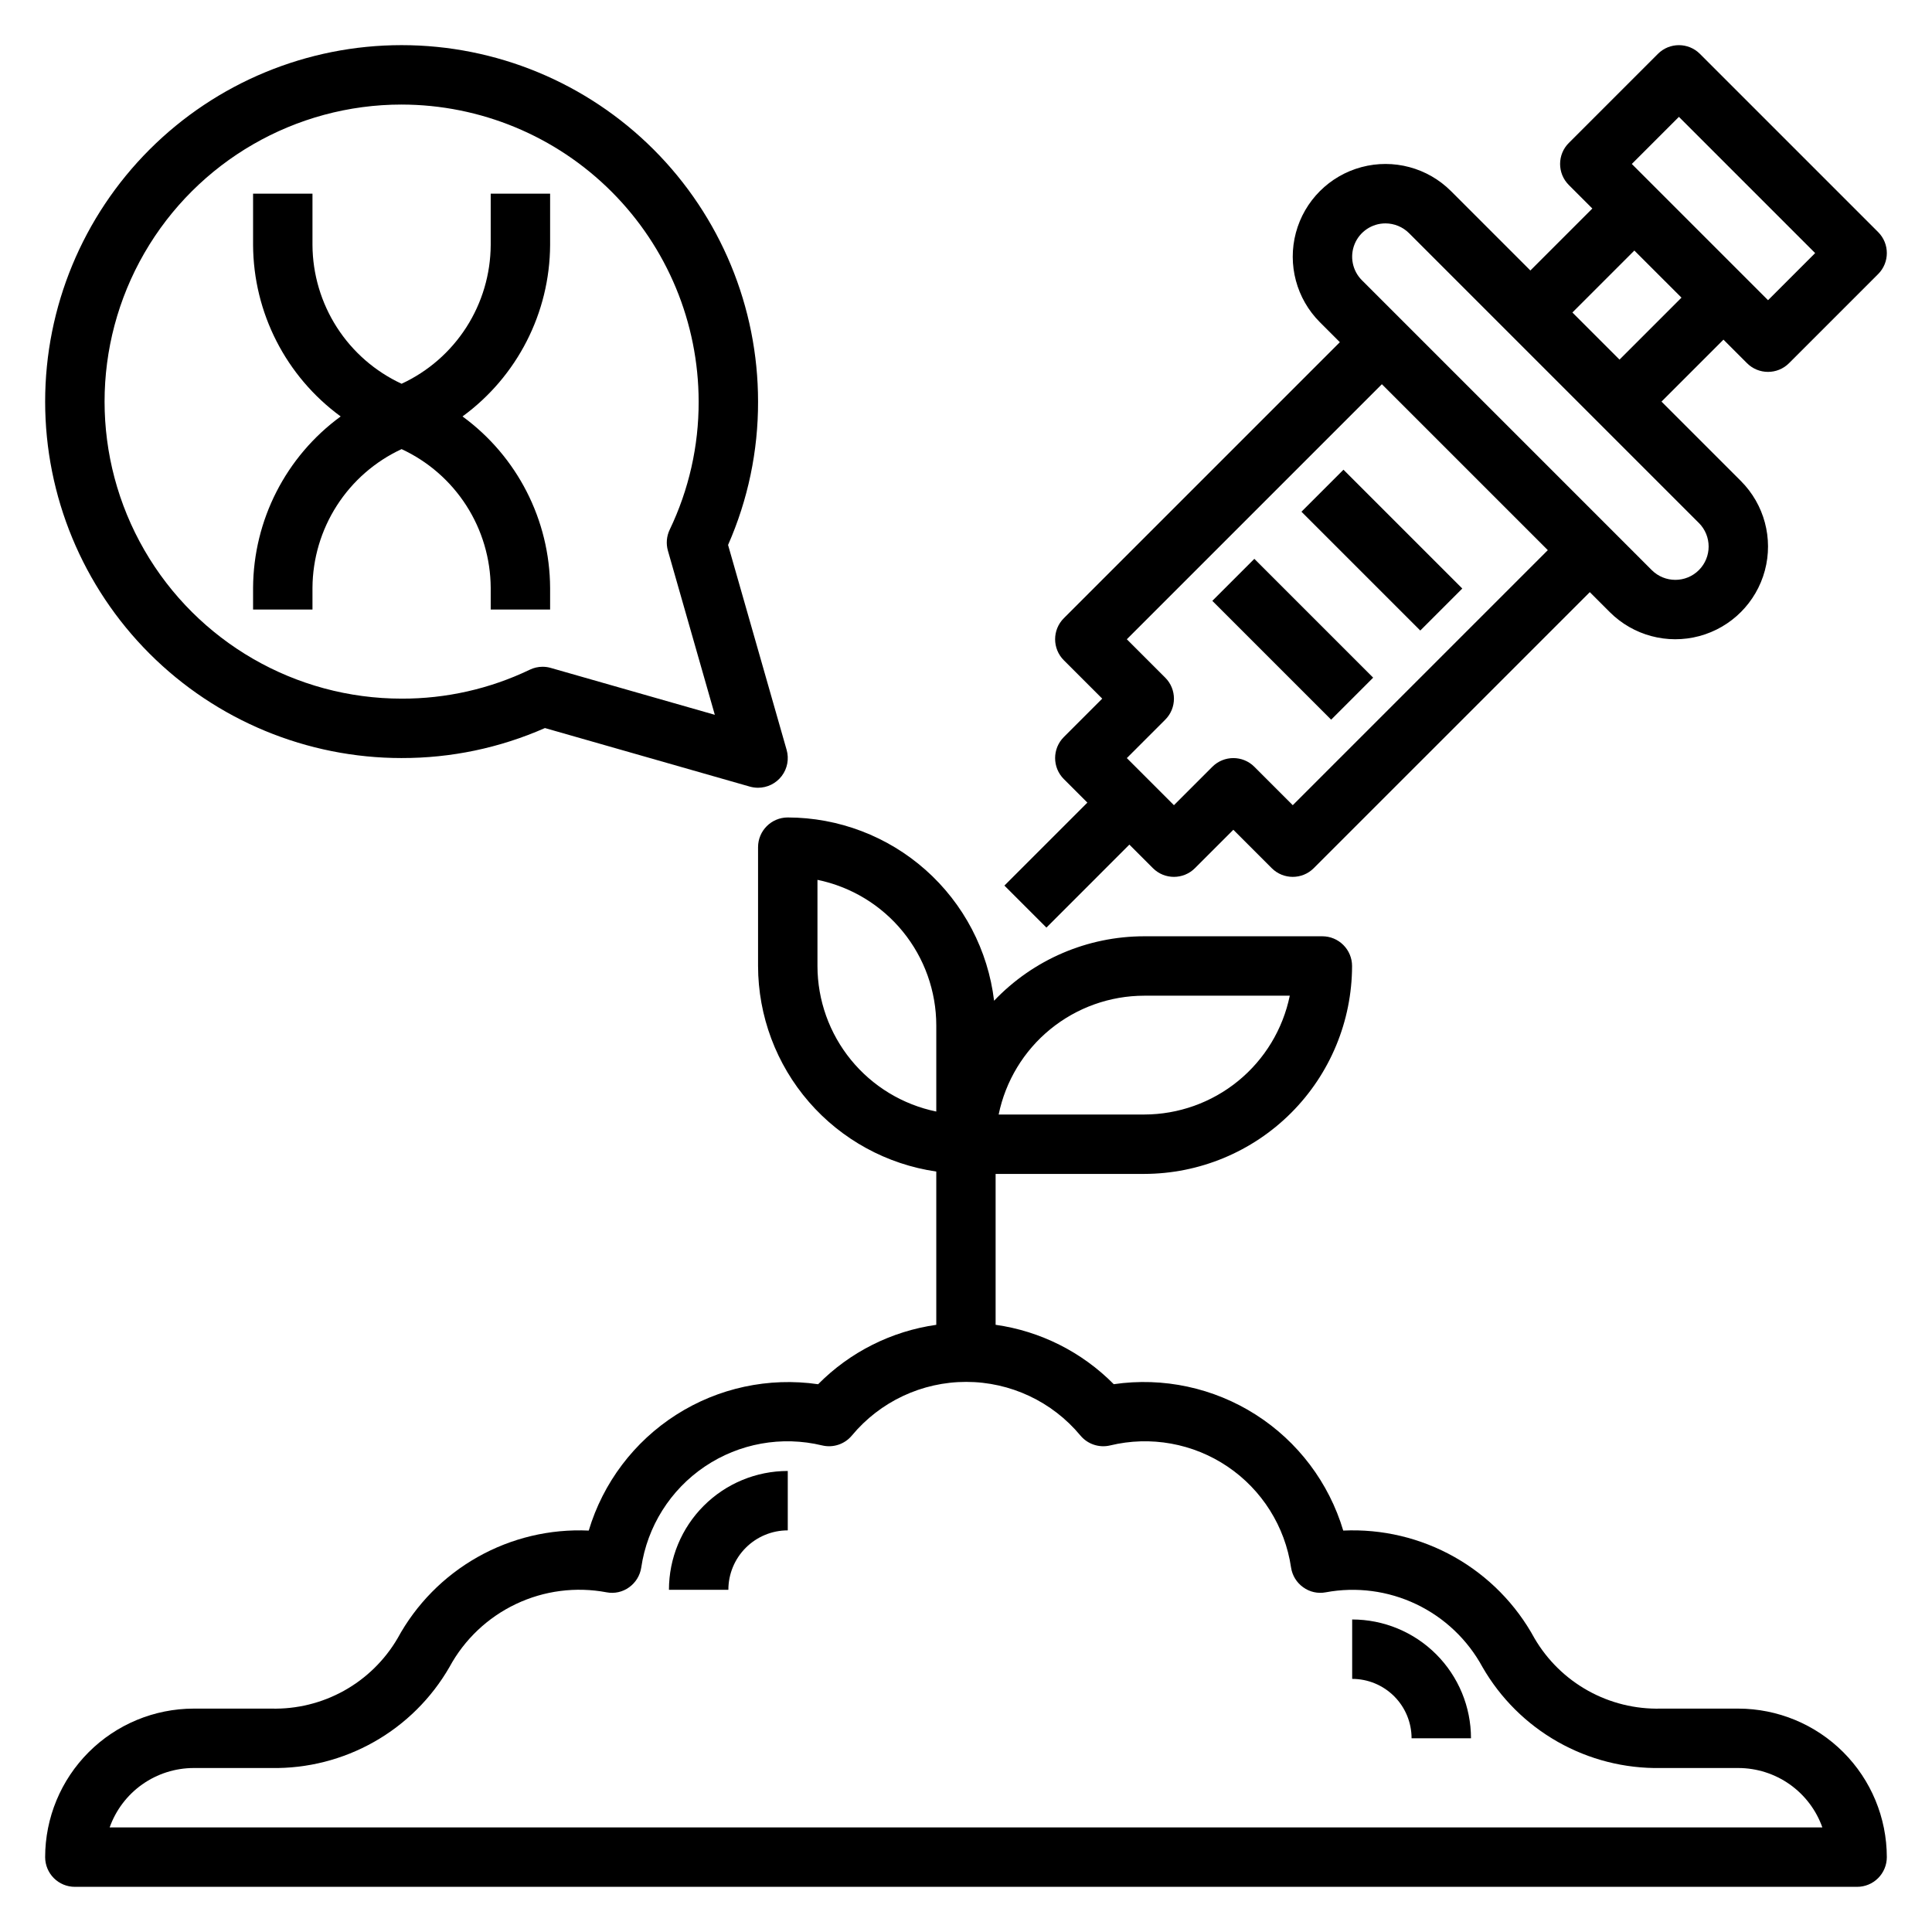
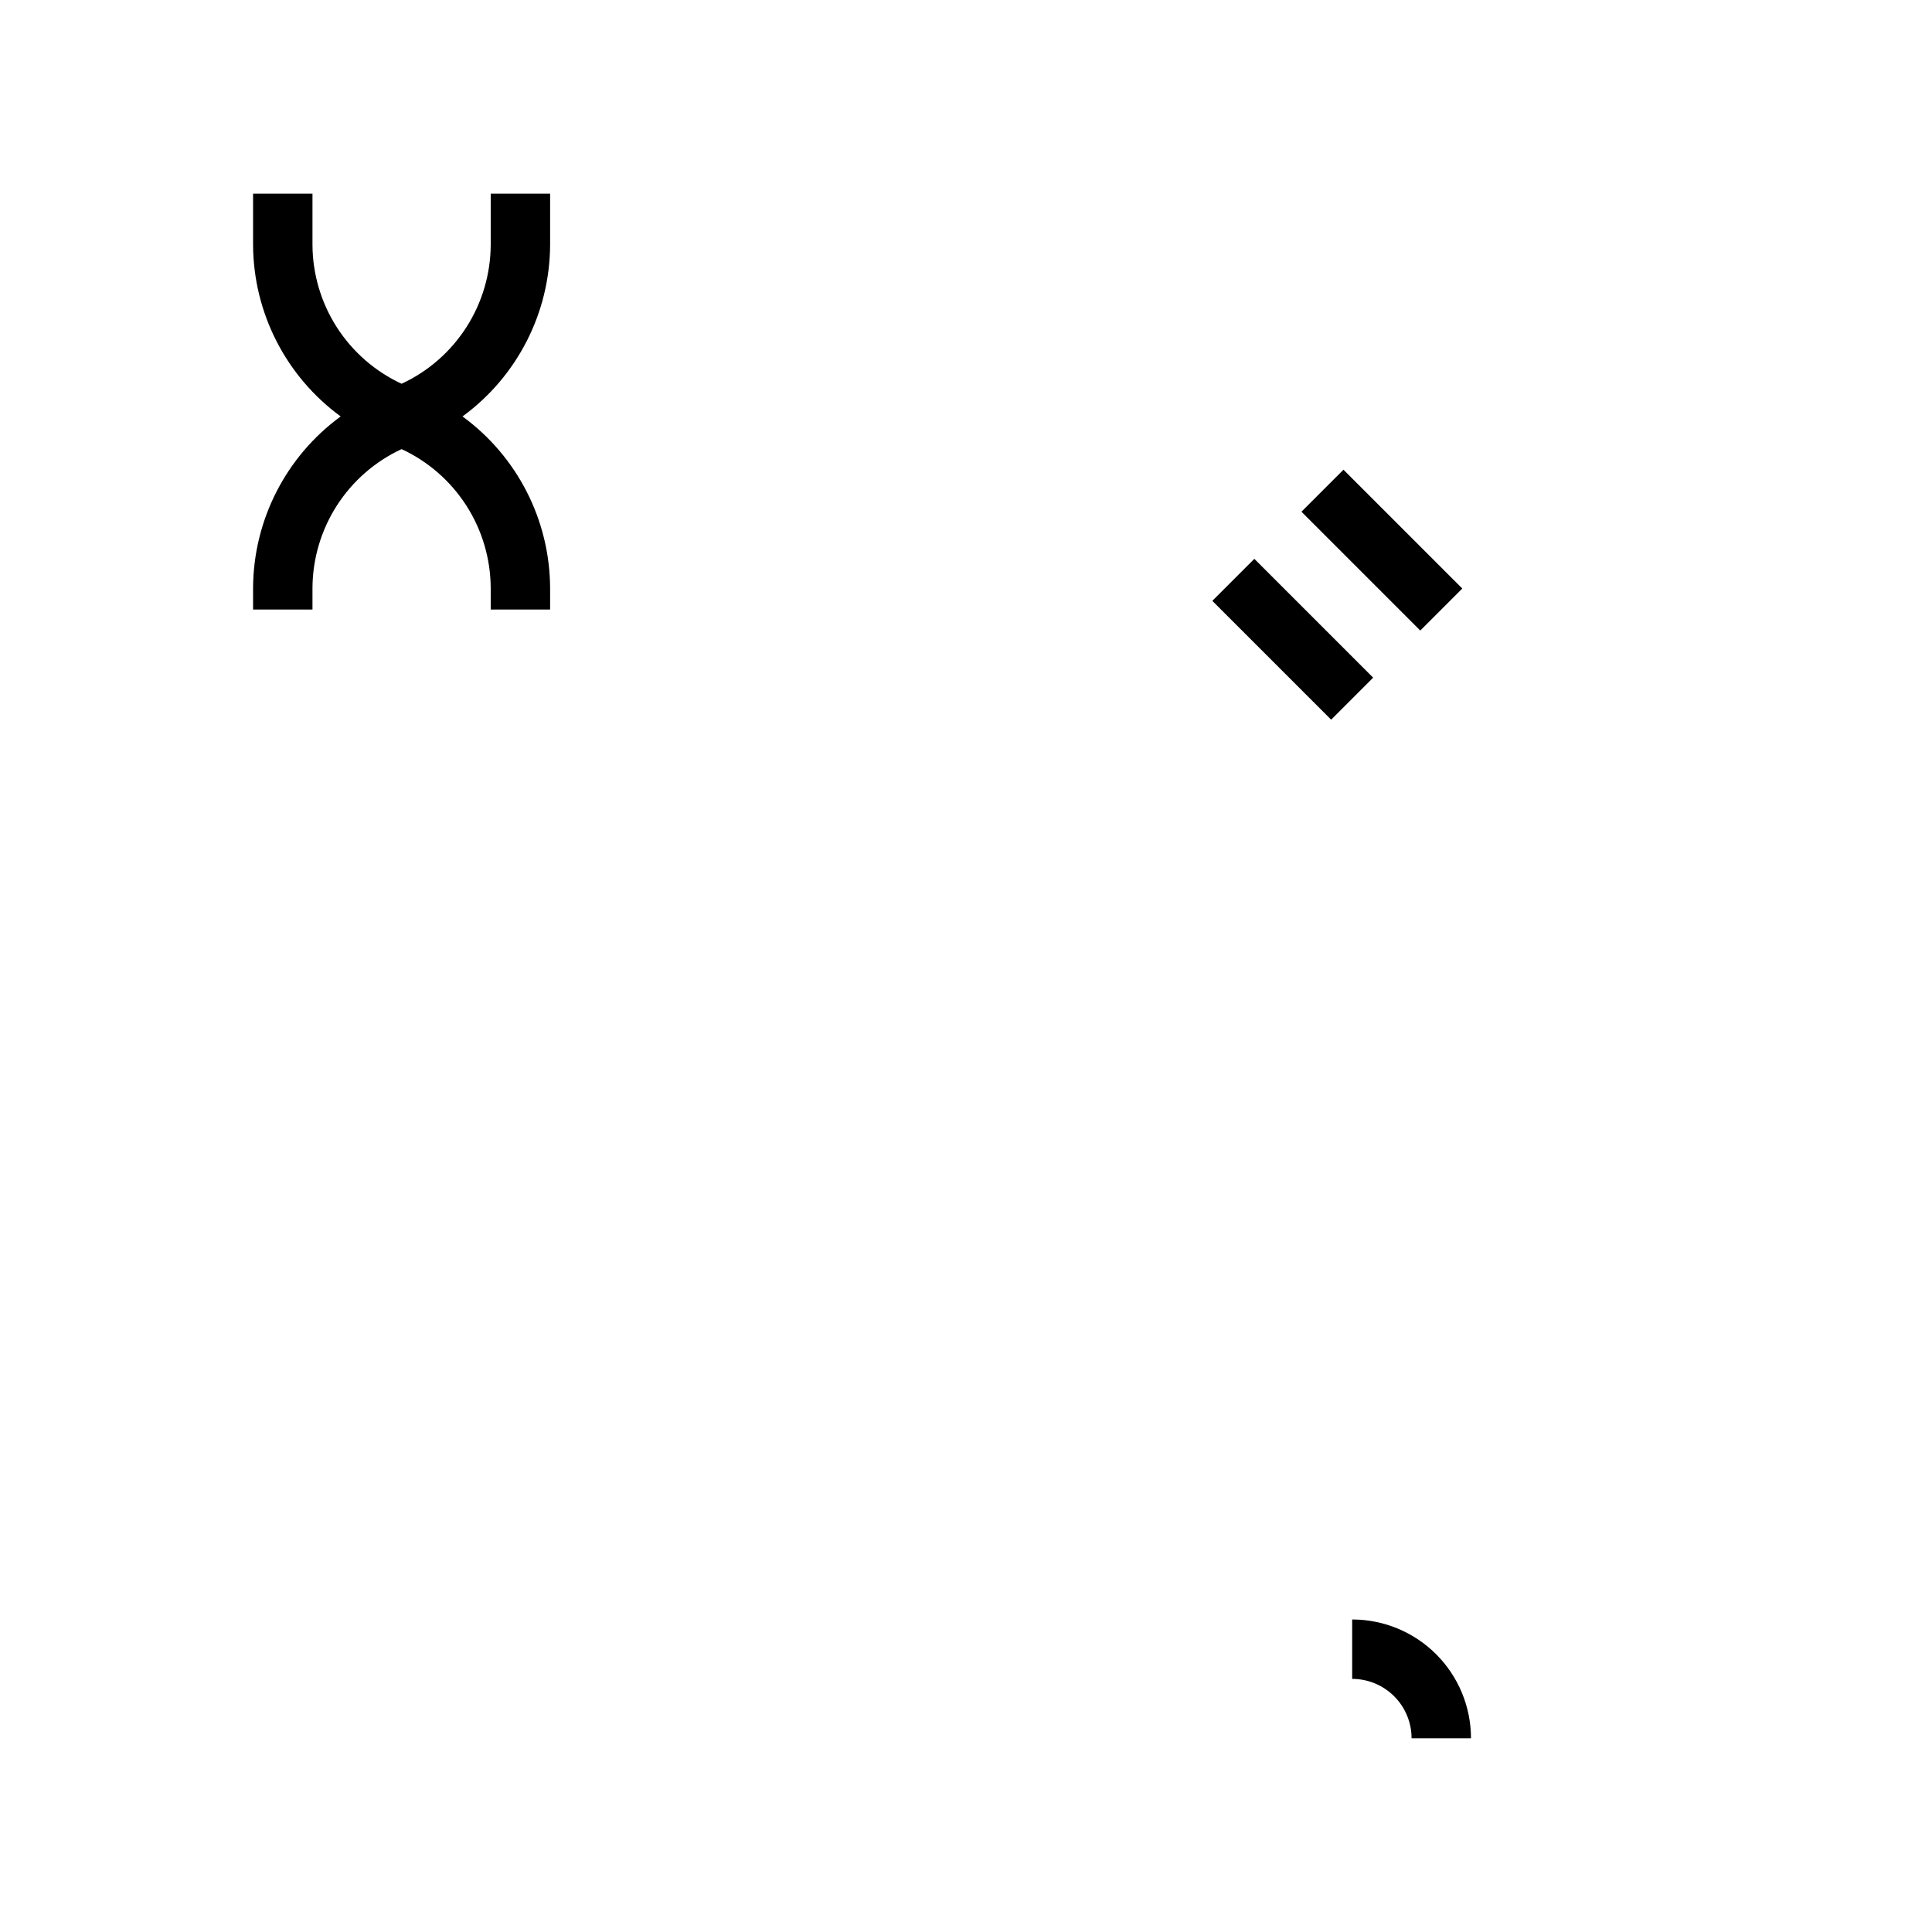
<svg xmlns="http://www.w3.org/2000/svg" fill="#000000" width="800px" height="800px" version="1.1" viewBox="144 144 512 512">
  <g>
-     <path d="m604.67 596.8h-20.555c-6.734 0.168-13.391-1.469-19.273-4.746-5.887-3.277-10.781-8.074-14.184-13.887-4.914-9.039-12.277-16.508-21.242-21.559-8.965-5.047-19.168-7.469-29.445-6.988-3.789-12.691-12.016-23.594-23.184-30.719-11.164-7.121-24.523-9.988-37.629-8.074-8.434-8.527-19.434-14.059-31.312-15.742v-39.984h39.359c14.609-0.02 28.613-5.828 38.945-16.16 10.328-10.328 16.141-24.336 16.16-38.941 0-2.09-0.832-4.09-2.309-5.566-1.477-1.477-3.477-2.309-5.566-2.309h-47.207c-15.043 0.004-29.422 6.18-39.785 17.082-1.609-13.375-8.059-25.699-18.133-34.648-10.074-8.949-23.074-13.898-36.547-13.922-4.348 0-7.871 3.527-7.871 7.875v31.488c0.023 13.234 4.809 26.023 13.48 36.023s20.652 16.547 33.75 18.449v40.621c-11.879 1.684-22.875 7.215-31.312 15.742-13.102-1.902-26.449 0.969-37.605 8.09-11.16 7.121-19.387 18.016-23.184 30.695-10.27-0.473-20.469 1.949-29.426 7-8.957 5.047-16.316 12.512-21.23 21.547-3.402 5.816-8.309 10.613-14.195 13.891-5.891 3.277-12.555 4.914-19.293 4.742h-20.555c-10.434 0.012-20.438 4.16-27.816 11.539-7.379 7.379-11.531 17.383-11.543 27.82 0 2.086 0.832 4.09 2.305 5.566 1.477 1.477 3.481 2.305 5.566 2.305h472.32c2.086 0 4.09-0.828 5.566-2.305 1.477-1.477 2.305-3.481 2.305-5.566-0.012-10.438-4.164-20.441-11.543-27.82-7.379-7.379-17.383-11.527-27.816-11.539zm-157.44-188.93h38.574c-1.828 8.883-6.66 16.867-13.688 22.605-7.027 5.734-15.816 8.871-24.887 8.883h-38.574c1.828-8.887 6.66-16.871 13.688-22.605s15.816-8.875 24.887-8.883zm-86.594-7.871v-22.832c8.887 1.828 16.871 6.66 22.605 13.688 5.738 7.027 8.875 15.816 8.883 24.887v22.828c-8.883-1.824-16.867-6.66-22.602-13.684-5.738-7.027-8.875-15.816-8.887-24.887zm-187.58 228.29c1.637-4.602 4.652-8.586 8.641-11.406 3.988-2.816 8.746-4.332 13.629-4.34h20.555c9.547 0.168 18.965-2.231 27.27-6.938 8.309-4.707 15.199-11.551 19.965-19.828 3.945-7.285 10.105-13.125 17.59-16.684 7.481-3.559 15.902-4.648 24.043-3.113 2.094 0.402 4.262-0.082 5.984-1.34 1.73-1.238 2.887-3.129 3.203-5.234 1.602-10.887 7.715-20.598 16.836-26.754 9.125-6.156 20.414-8.188 31.113-5.598 2.91 0.691 5.957-0.324 7.871-2.625 7.477-9.004 18.578-14.215 30.285-14.215 11.707 0 22.805 5.211 30.281 14.215 1.914 2.301 4.965 3.316 7.875 2.625 10.695-2.59 21.988-0.559 31.109 5.598 9.125 6.156 15.234 15.867 16.836 26.754 0.316 2.106 1.473 3.996 3.207 5.234 1.723 1.254 3.887 1.738 5.981 1.34 8.129-1.512 16.523-0.41 23.984 3.148 7.461 3.555 13.605 9.387 17.551 16.648 4.758 8.277 11.652 15.125 19.961 19.832 8.305 4.707 17.723 7.102 27.27 6.934h20.578c4.883 0.008 9.645 1.523 13.629 4.34 3.988 2.82 7.008 6.805 8.641 11.406z" />
-     <path d="m321.28 565.31h15.746c0-4.176 1.656-8.18 4.609-11.133 2.953-2.953 6.957-4.613 11.133-4.613v-15.742c-8.352 0-16.359 3.316-22.266 9.223-5.902 5.902-9.223 13.914-9.223 22.266z" />
    <path d="m502.34 573.18v15.742c4.176 0 8.18 1.66 11.133 4.613 2.953 2.953 4.609 6.957 4.609 11.133h15.746c0-8.352-3.32-16.359-9.223-22.266-5.906-5.906-13.914-9.223-22.266-9.223z" />
-     <path d="m421.31 389.82 21.984-21.988 6.242 6.242h0.004c3.07 3.074 8.055 3.074 11.129 0l10.18-10.176 10.18 10.18-0.004-0.004c3.074 3.074 8.059 3.074 11.133 0l73.156-73.152 5.289 5.289c6.207 6.207 15.254 8.633 23.73 6.359 8.48-2.273 15.102-8.895 17.375-17.375 2.273-8.477-0.152-17.523-6.359-23.73l-21.035-21.035 16.422-16.422 6.242 6.242c3.074 3.074 8.059 3.074 11.133 0l23.617-23.617v0.004c3.07-3.074 3.07-8.059 0-11.133l-47.23-47.23h-0.004c-3.074-3.074-8.055-3.074-11.129 0l-23.617 23.617v-0.004c-3.074 3.074-3.074 8.059 0 11.133l6.242 6.242-16.422 16.422-21.035-21.035c-6.207-6.207-15.254-8.629-23.73-6.359-8.48 2.273-15.102 8.895-17.375 17.375-2.269 8.477 0.152 17.523 6.359 23.73l5.289 5.289-73.156 73.156h0.004c-3.074 3.074-3.074 8.059 0 11.133l10.18 10.176-10.18 10.18c-3.074 3.074-3.074 8.059 0 11.133l6.242 6.242-21.988 21.988zm167.62-214.85 36.102 36.102-12.484 12.484-36.102-36.102zm-11.809 35.426 12.488 12.484-16.422 16.422-12.484-12.488zm-65.957-7.195c2.34 0.004 4.582 0.934 6.242 2.582l76.816 76.816v-0.004c3.445 3.449 3.445 9.039 0 12.488-3.449 3.445-9.039 3.445-12.488 0l-76.812-76.816c-2.527-2.523-3.281-6.32-1.918-9.621 1.367-3.297 4.59-5.449 8.16-5.445zm-58.363 120.39-10.18-10.18 67.59-67.59 43.973 43.973-67.59 67.59-10.18-10.18h0.004c-3.074-3.07-8.059-3.07-11.133 0l-10.18 10.18-12.484-12.484 10.18-10.18c3.074-3.074 3.074-8.055 0-11.129z" />
    <path d="m488.9 279.61 11.133-11.133 31.488 31.488-11.133 11.133z" />
    <path d="m465.28 303.23 11.133-11.133 31.488 31.488-11.133 11.133z" />
-     <path d="m250.43 344.89c13.078 0.031 26.016-2.676 37.984-7.949l54.316 15.523c0.703 0.195 1.434 0.297 2.164 0.297 2.469 0 4.797-1.156 6.285-3.129 1.488-1.969 1.965-4.523 1.289-6.898l-15.523-54.316c5.273-11.969 7.984-24.91 7.949-37.992 0-25.055-9.953-49.082-27.668-66.797-17.715-17.715-41.742-27.668-66.797-27.668-25.055 0-49.082 9.953-66.797 27.668-17.715 17.715-27.668 41.742-27.668 66.797 0 25.055 9.953 49.082 27.668 66.797 17.715 17.715 41.742 27.668 66.797 27.668zm0-173.18c20.871 0.023 40.879 8.324 55.637 23.082 14.762 14.758 23.062 34.766 23.082 55.637 0.035 11.75-2.59 23.352-7.672 33.945-0.832 1.734-1 3.715-0.473 5.566l12.43 43.492-43.492-12.43c-0.707-0.203-1.434-0.301-2.168-0.301-1.176 0.004-2.34 0.273-3.398 0.789-10.594 5.078-22.199 7.695-33.945 7.656-28.125 0-54.113-15.004-68.172-39.359-14.062-24.355-14.062-54.363 0-78.719 14.059-24.355 40.047-39.359 68.172-39.359z" />
    <path d="m226.81 299.8c0.039-7.742 2.281-15.309 6.465-21.824 4.18-6.512 10.129-11.699 17.152-14.957 7.019 3.258 12.969 8.441 17.152 14.953 4.184 6.512 6.426 14.082 6.465 21.82v5.738h15.742v-5.731c-0.086-17.973-8.703-34.836-23.215-45.438 14.512-10.605 23.129-27.469 23.215-45.438v-13.605h-15.742v13.605c-0.039 7.738-2.281 15.309-6.461 21.82-4.184 6.512-10.133 11.703-17.156 14.957-7.019-3.254-12.969-8.441-17.152-14.953-4.18-6.512-6.422-14.078-6.465-21.816v-13.613h-15.742v13.605c0.09 17.969 8.703 34.832 23.215 45.438-14.512 10.602-23.125 27.465-23.215 45.438v5.731h15.742z" />
  </g>
</svg>